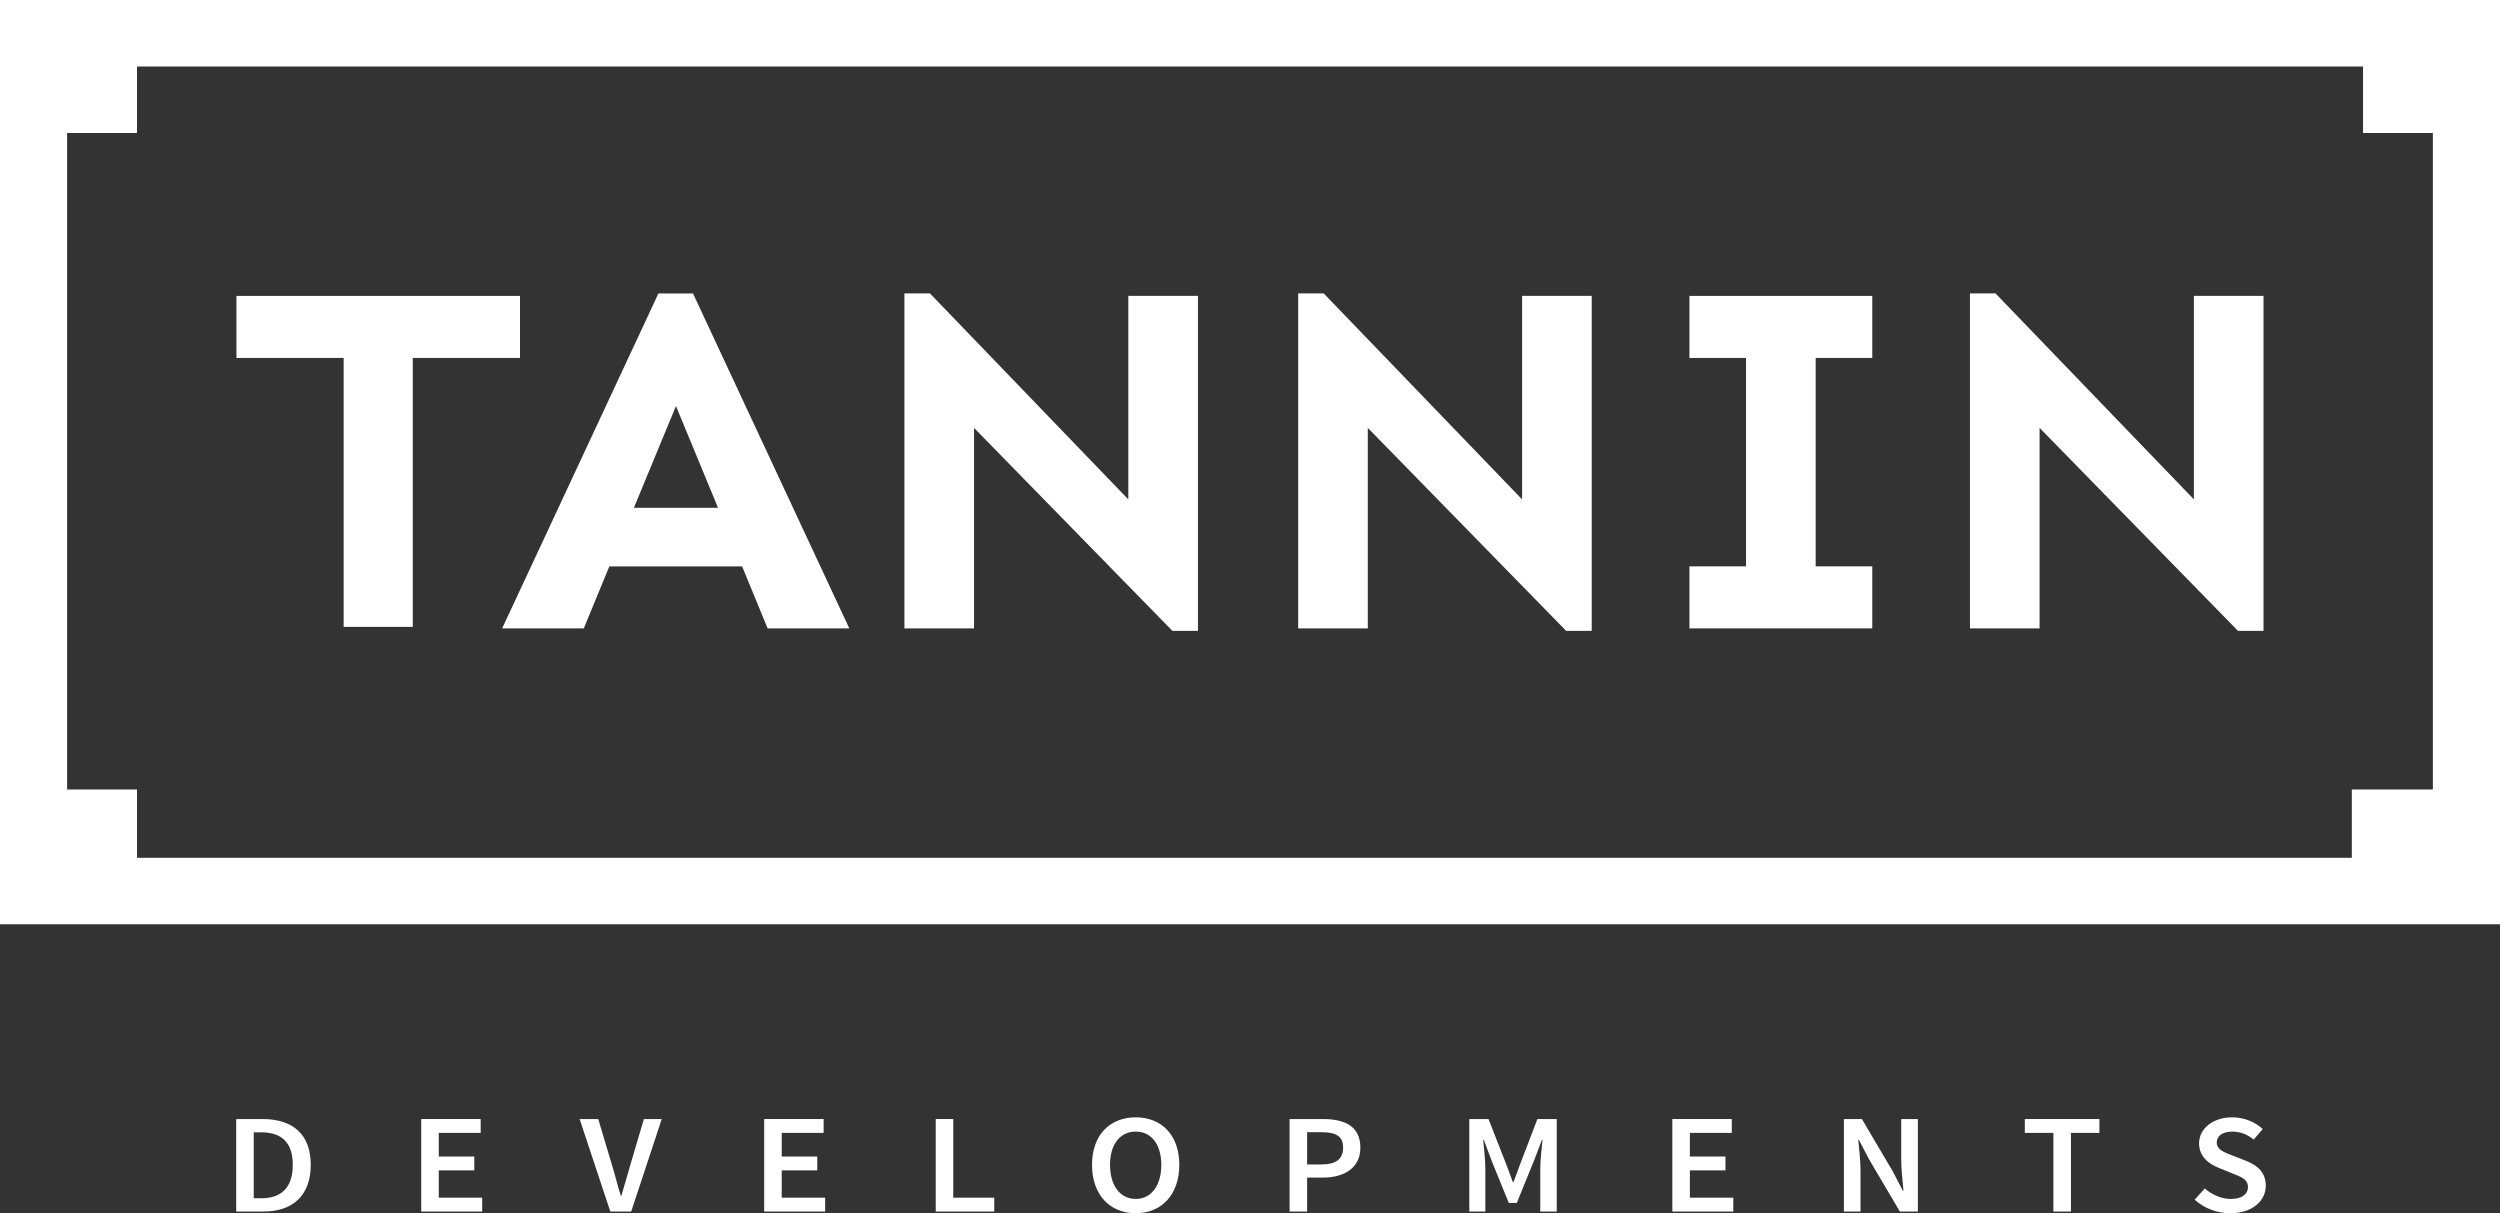
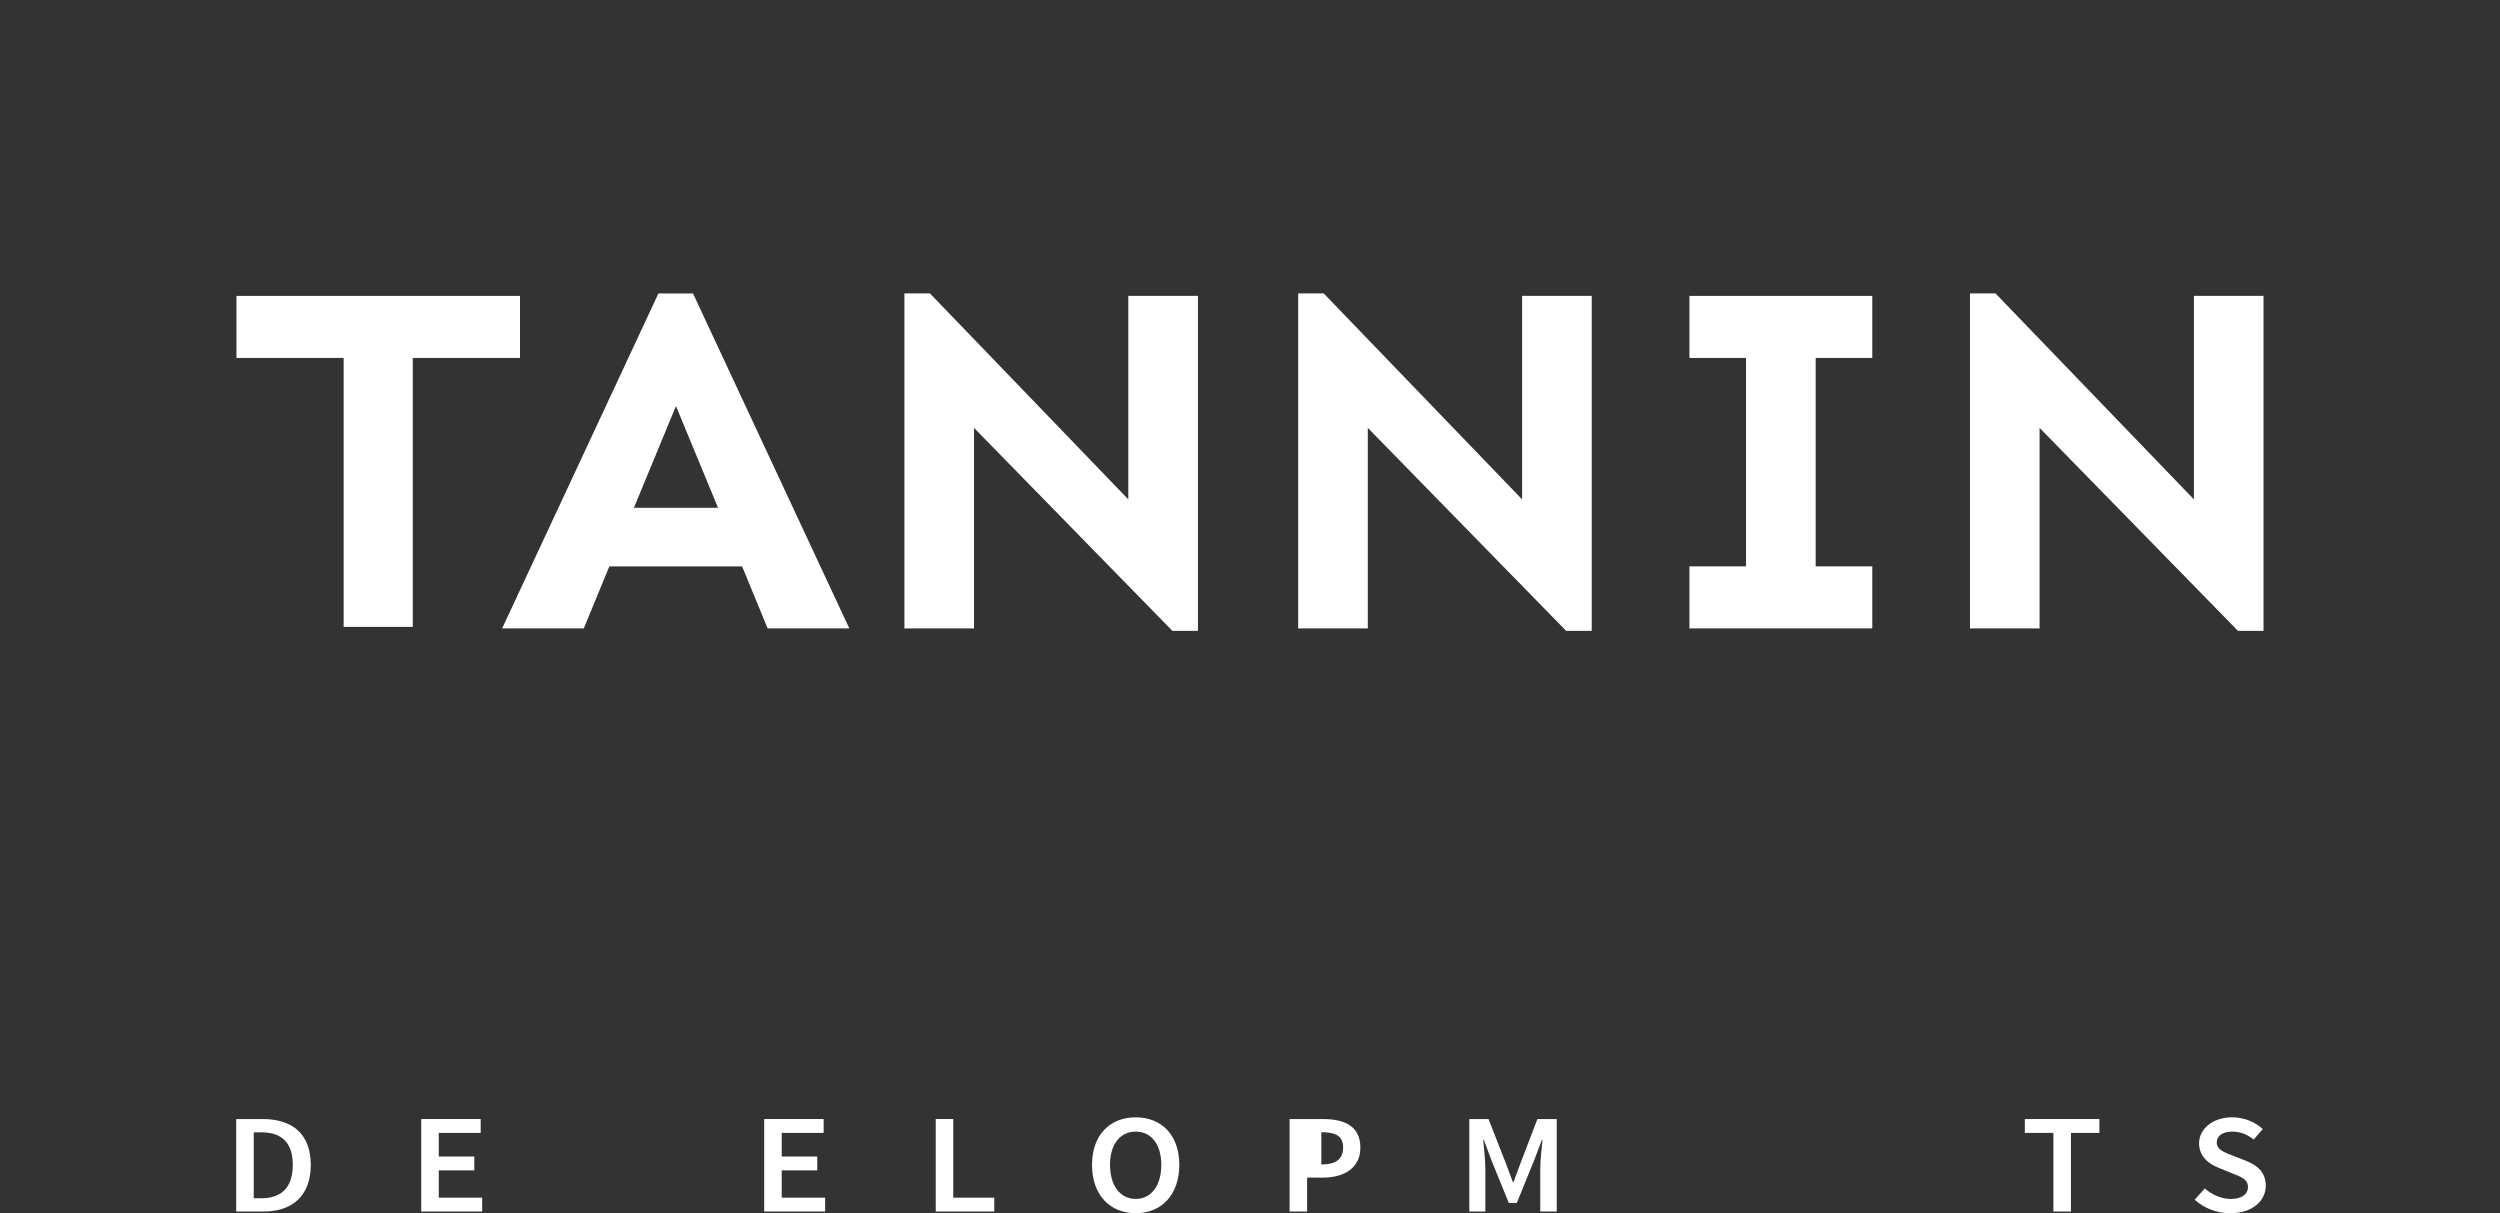
<svg xmlns="http://www.w3.org/2000/svg" viewBox="0 0 107.894 52.36">
  <rect x="0" y="0" width="107.894" height="52.36" fill="#333333" stroke="none" />
  <defs>
    <style>.d{fill:#fff;}</style>
  </defs>
  <g id="a" />
  <g id="b">
    <g id="c">
      <path class="d" d="M11.278,51.714c.861,0,1.358-.458,1.358-1.441,0-.977-.496-1.404-1.358-1.404h-.327v2.845h.327Zm-1.084-3.419h1.136c1.306,0,2.082,.659,2.082,1.978s-.776,2.014-2.043,2.014h-1.175v-3.992Z" />
      <polygon class="d" points="18.179 48.295 20.745 48.295 20.745 48.893 18.936 48.893 18.936 49.913 20.47 49.913 20.47 50.511 18.936 50.511 18.936 51.689 20.81 51.689 20.81 52.287 18.179 52.287 18.179 48.295" />
-       <path class="d" d="M25.015,48.295h.803l.601,2.008c.137,.452,.228,.843,.372,1.3h.026c.143-.457,.241-.848,.378-1.3l.594-2.008h.771l-1.319,3.992h-.901l-1.325-3.992Z" />
      <polygon class="d" points="32.98 48.295 35.546 48.295 35.546 48.893 33.737 48.893 33.737 49.913 35.271 49.913 35.271 50.511 33.737 50.511 33.737 51.689 35.611 51.689 35.611 52.287 32.98 52.287 32.98 48.295" />
      <polygon class="d" points="40.384 48.295 41.141 48.295 41.141 51.689 42.91 51.689 42.91 52.287 40.384 52.287 40.384 48.295" />
      <g>
        <path class="d" d="M50.119,50.272c0-.891-.438-1.435-1.103-1.435-.673,0-1.11,.544-1.11,1.435,0,.897,.437,1.471,1.11,1.471,.665,0,1.103-.574,1.103-1.471m-2.99,0c0-1.288,.77-2.051,1.887-2.051,1.11,0,1.88,.763,1.88,2.051s-.77,2.088-1.88,2.088c-1.117,0-1.887-.794-1.887-2.088" />
-         <path class="d" d="M57.026,50.255c.64,0,.94-.239,.94-.727,0-.5-.32-.665-.94-.665h-.614v1.392h.614Zm-1.371-1.96h1.436c.934,0,1.619,.305,1.619,1.233,0,.885-.705,1.294-1.619,1.294h-.679v1.465h-.757v-3.992Z" />
+         <path class="d" d="M57.026,50.255c.64,0,.94-.239,.94-.727,0-.5-.32-.665-.94-.665h-.614h.614Zm-1.371-1.96h1.436c.934,0,1.619,.305,1.619,1.233,0,.885-.705,1.294-1.619,1.294h-.679v1.465h-.757v-3.992Z" />
        <path class="d" d="M63.412,48.295h.829l.77,1.966,.281,.757h.026l.281-.757,.751-1.966h.835v3.992h-.711v-1.825c0-.372,.058-.903,.098-1.27h-.026l-.347,.91-.737,1.813h-.346l-.738-1.813-.34-.91h-.026c.033,.367,.092,.898,.092,1.27v1.825h-.692v-3.992Z" />
      </g>
-       <polygon class="d" points="72.174 48.295 74.74 48.295 74.74 48.893 72.931 48.893 72.931 49.913 74.466 49.913 74.466 50.511 72.931 50.511 72.931 51.689 74.805 51.689 74.805 52.287 72.174 52.287 72.174 48.295" />
-       <path class="d" d="M79.578,48.295h.777l1.325,2.246,.444,.849h.026c-.039-.409-.098-.916-.098-1.361v-1.734h.718v3.992h-.777l-1.325-2.246-.444-.849h-.026c.039,.422,.098,.904,.098,1.349v1.746h-.718v-3.992Z" />
      <polygon class="d" points="88.62 48.893 87.386 48.893 87.386 48.295 90.605 48.295 90.605 48.893 89.377 48.893 89.377 52.287 88.62 52.287 88.62 48.893" />
      <path class="d" d="M95.155,51.292c.307,.269,.718,.452,1.116,.452,.477,0,.745-.202,.745-.513,0-.33-.274-.434-.666-.586l-.581-.238c-.425-.165-.862-.477-.862-1.062,0-.635,.6-1.124,1.43-1.124,.502,0,.985,.196,1.318,.507l-.392,.452c-.267-.214-.561-.342-.926-.342-.405,0-.667,.177-.667,.47,0,.311,.327,.427,.679,.562l.575,.225c.509,.202,.861,.501,.861,1.081,0,.647-.574,1.184-1.534,1.184-.574,0-1.129-.213-1.534-.586l.438-.482Z" />
      <polygon class="d" points="17.815 15.448 17.815 27.055 14.831 27.055 14.831 15.448 10.205 15.448 10.205 12.771 22.442 12.771 22.442 15.448 17.815 15.448" />
      <path class="d" d="M29.173,17.525l-1.816,4.391h3.632l-1.816-4.391Zm-2.875,6.918l-1.103,2.677h-3.524l6.745-14.456h1.492l6.746,14.456h-3.525l-1.102-2.677h-5.729Z" />
      <polygon class="d" points="50.598 27.227 42.037 18.467 42.037 27.12 39.032 27.12 39.032 12.663 40.134 12.663 48.695 21.552 48.695 12.77 51.701 12.77 51.701 27.227 50.598 27.227" />
      <polygon class="d" points="67.592 27.227 59.031 18.467 59.031 27.12 56.026 27.12 56.026 12.663 57.128 12.663 65.69 21.552 65.69 12.77 68.695 12.77 68.695 27.227 67.592 27.227" />
      <polygon class="d" points="78.36 24.443 80.803 24.443 80.803 27.12 72.912 27.12 72.912 24.443 75.355 24.443 75.355 15.448 72.912 15.448 72.912 12.771 80.803 12.771 80.803 15.448 78.36 15.448 78.36 24.443" />
      <polygon class="d" points="96.586 27.227 88.024 18.467 88.024 27.12 85.019 27.12 85.019 12.663 86.121 12.663 94.683 21.552 94.683 12.77 97.688 12.77 97.688 27.227 96.586 27.227" />
-       <path class="d" d="M101.499,34.073v2.947H5.913v-2.947H2.896V5.739h3.017V2.87H101.983v2.869h3.014v28.334h-3.498ZM0,39.889H107.894V0H0V39.889Z" />
    </g>
  </g>
</svg>